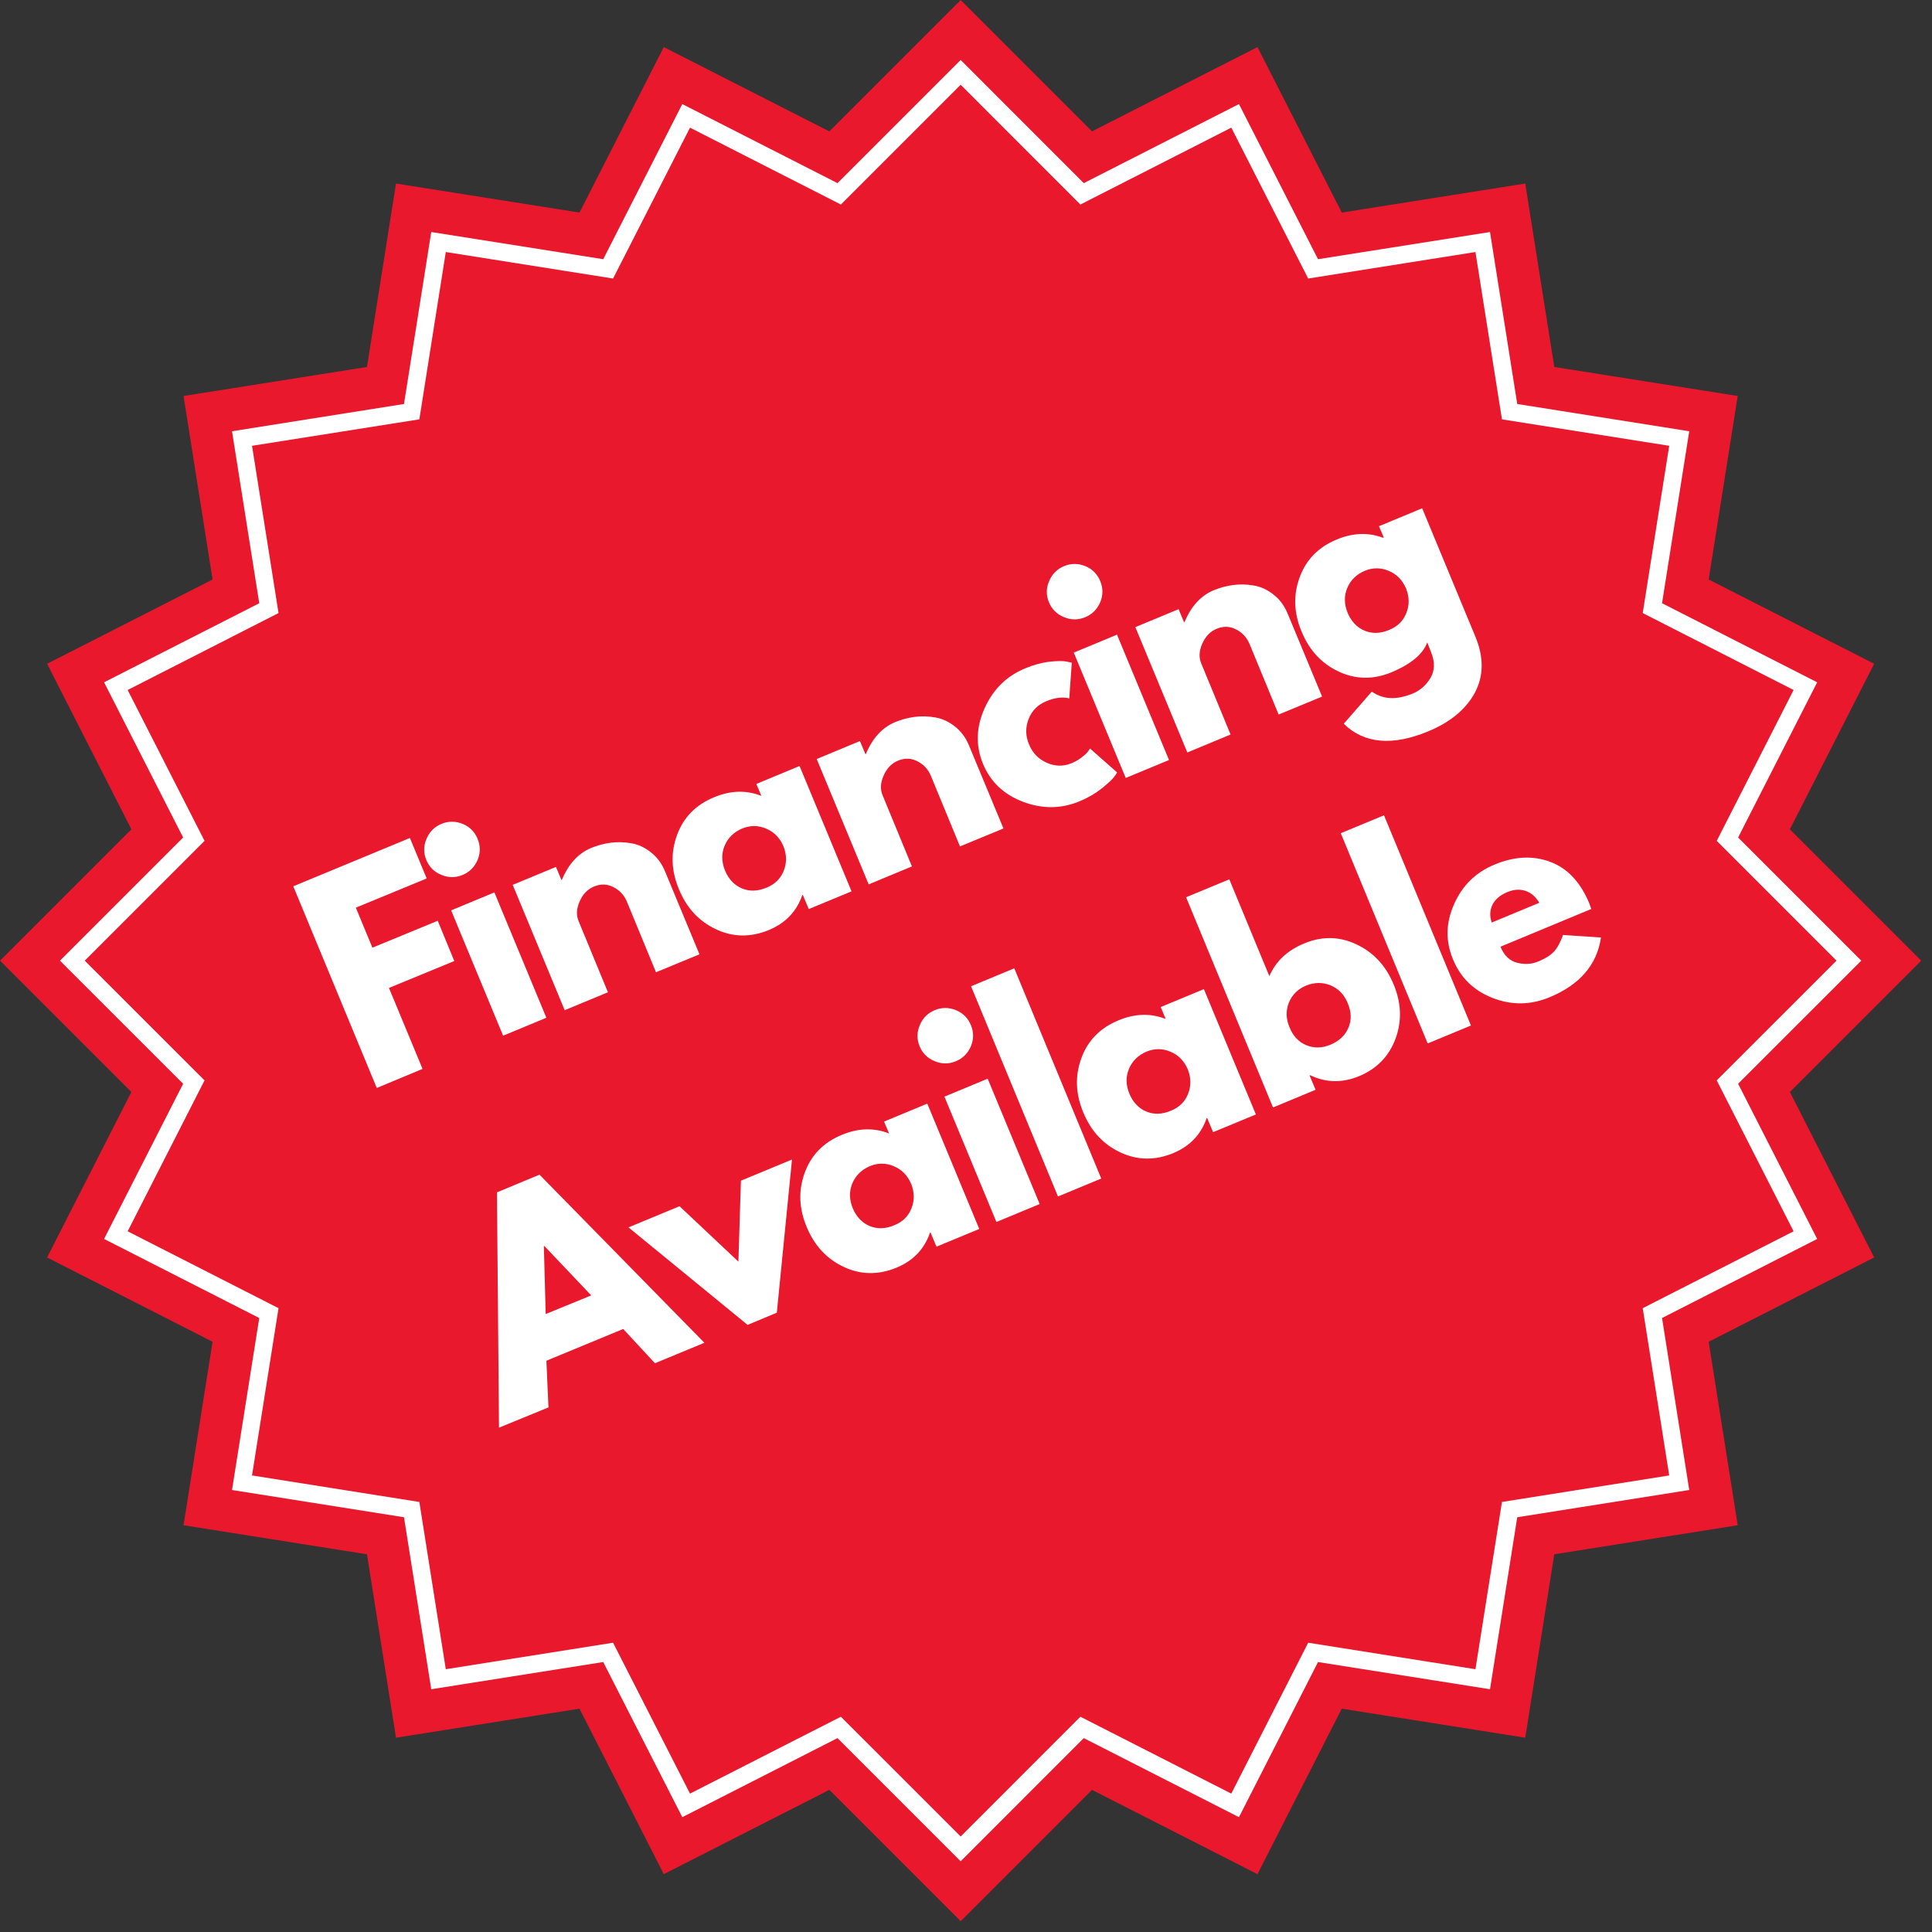
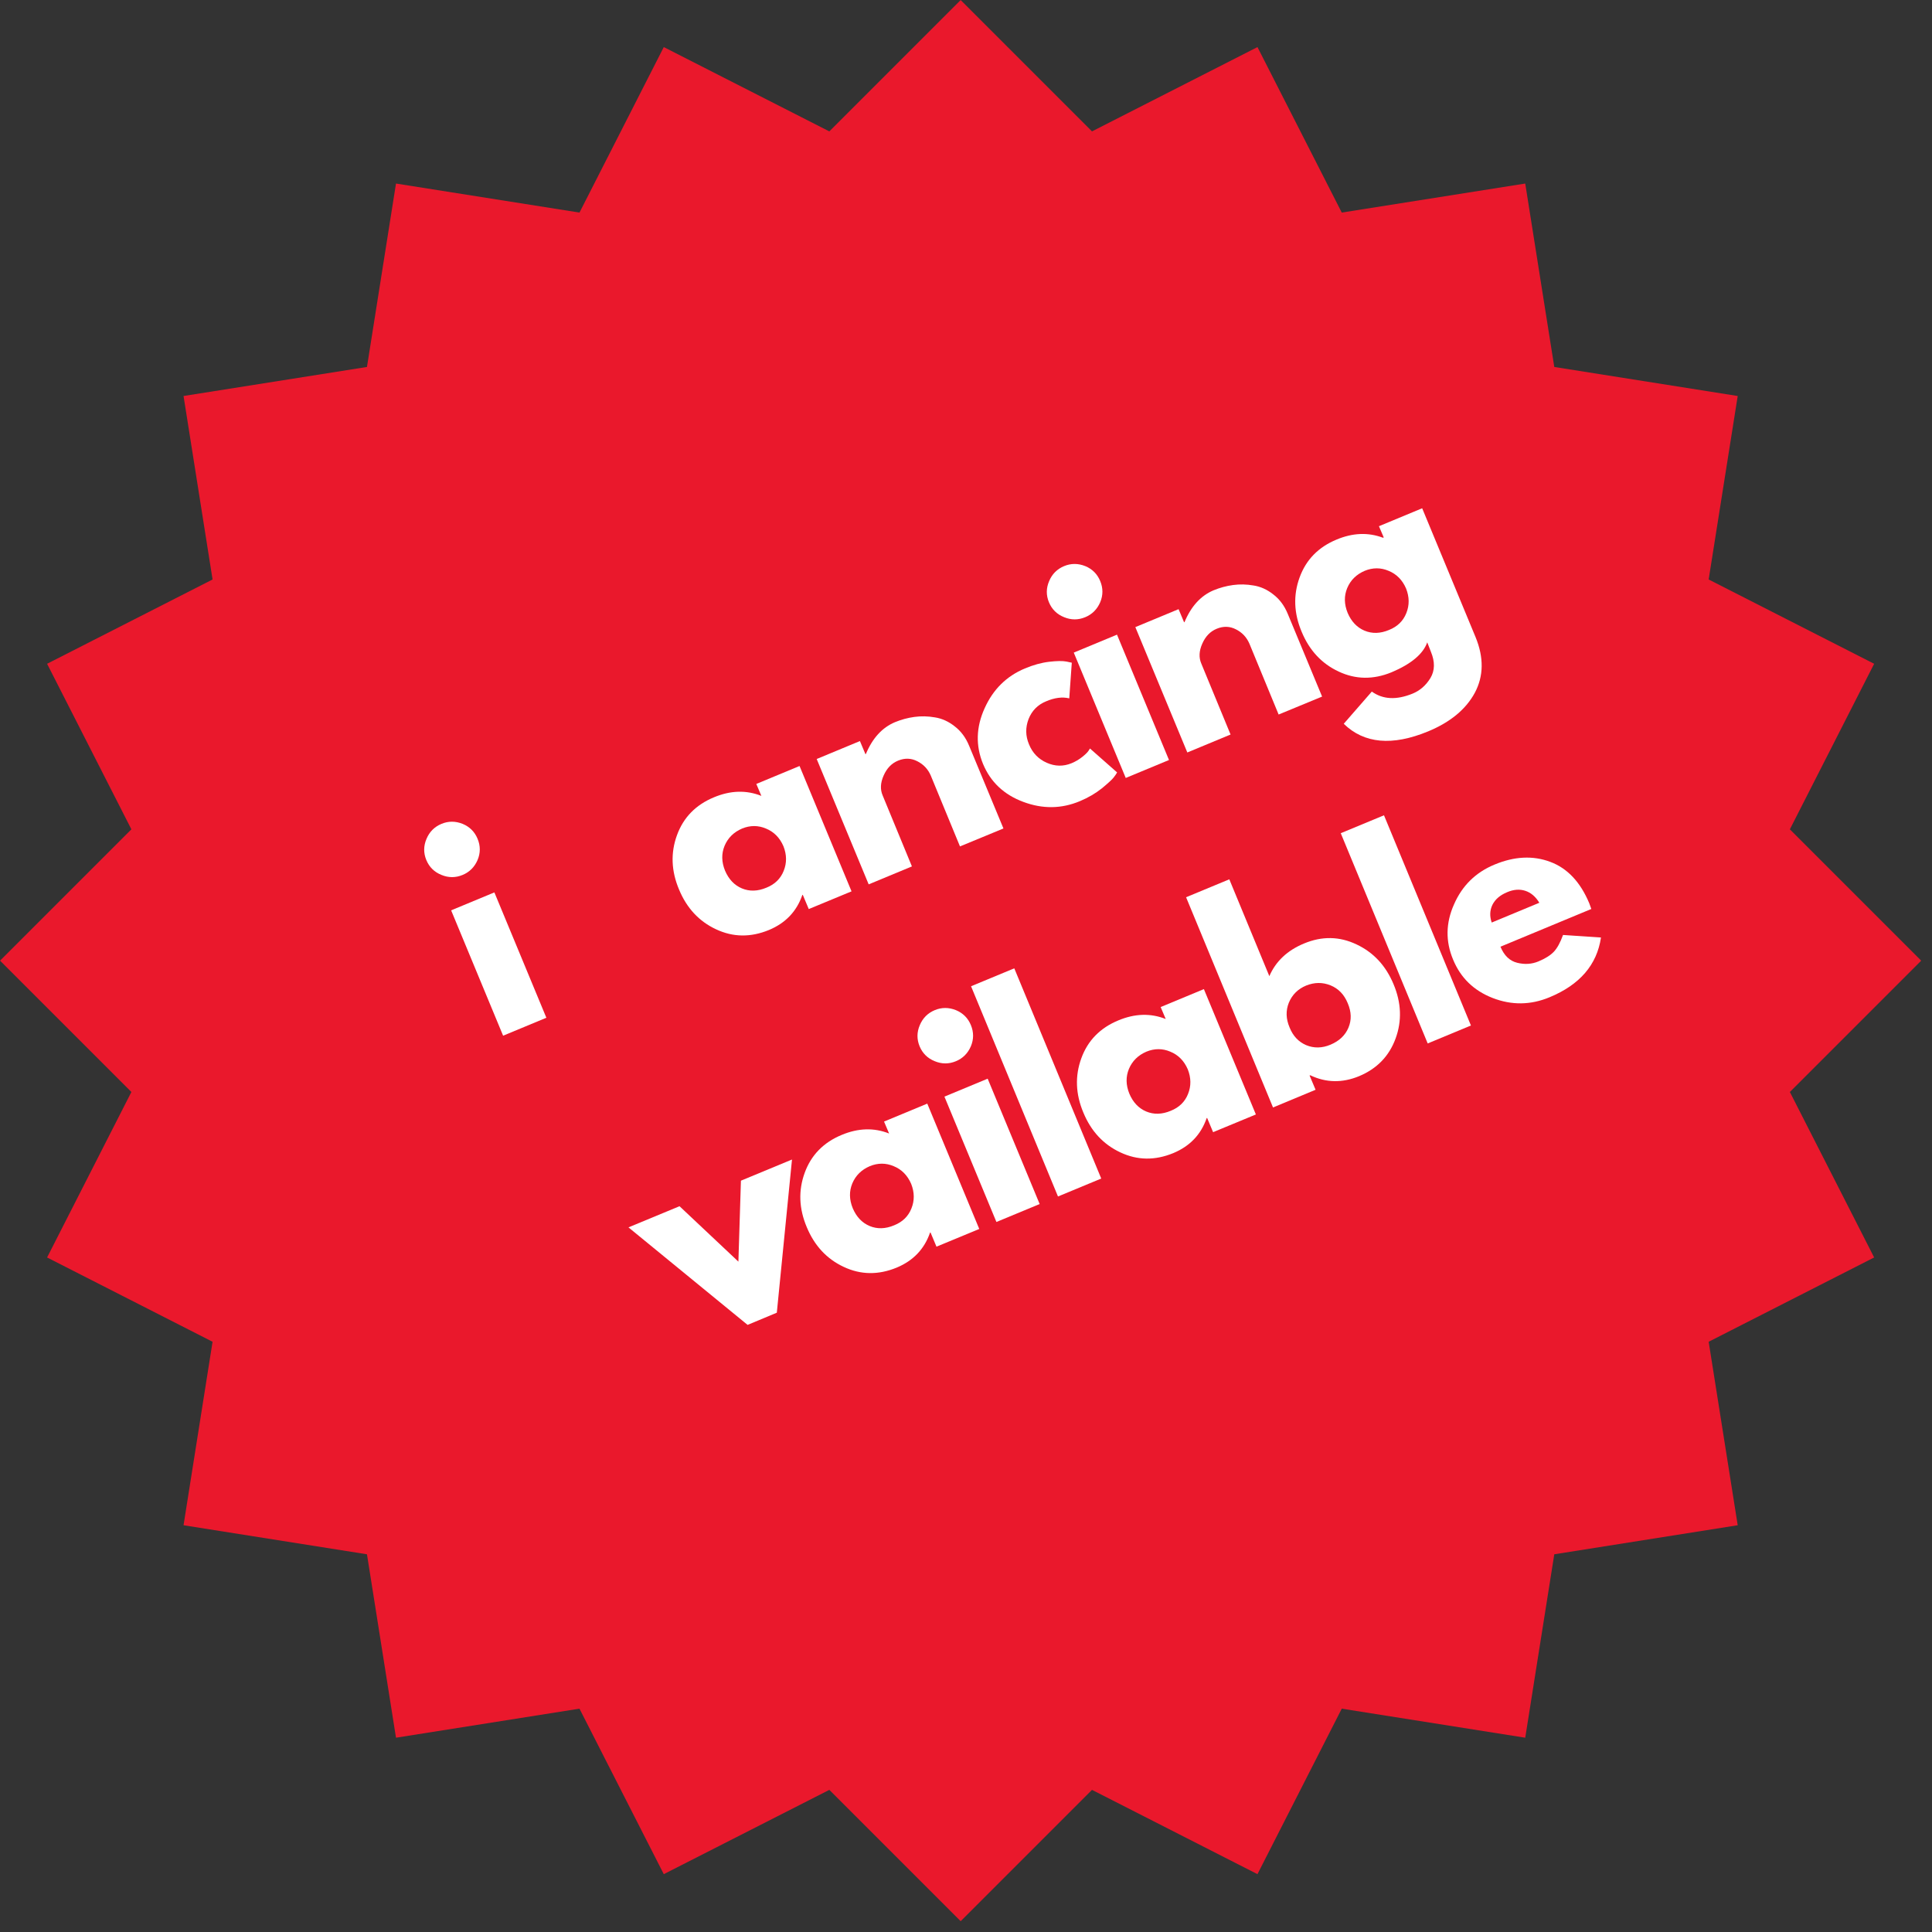
<svg xmlns="http://www.w3.org/2000/svg" width="175" zoomAndPan="magnify" viewBox="0 0 131.25 131.25" height="175" preserveAspectRatio="xMidYMid meet" version="1.0">
  <rect x="0" y="0" width="131.25" height="131.25" fill="#333333" stroke="none" />
  <defs>
    <g />
    <clipPath id="8821ecf972">
      <path d="M 0 0 L 130.504 0 L 130.504 130.504 L 0 130.504 Z M 0 0 " clip-rule="nonzero" />
    </clipPath>
  </defs>
  <g clip-path="url(#8821ecf972)">
    <path fill="#ea182c" d="M 130.516 65.262 L 121.594 56.34 L 127.32 45.094 L 116.078 39.367 L 118.051 26.902 L 105.59 24.93 L 103.617 12.469 L 91.152 14.441 L 85.426 3.199 L 74.184 8.926 L 65.262 0.004 L 56.34 8.926 L 45.094 3.199 L 39.367 14.441 L 26.902 12.469 L 24.93 24.93 L 12.469 26.902 L 14.441 39.367 L 3.199 45.094 L 8.926 56.34 L 0.004 65.262 L 8.926 74.184 L 3.199 85.426 L 14.441 91.152 L 12.469 103.617 L 24.93 105.59 L 26.902 118.051 L 39.367 116.078 L 45.094 127.32 L 56.34 121.594 L 65.262 130.516 L 74.184 121.594 L 85.426 127.32 L 91.152 116.078 L 103.617 118.051 L 105.59 105.59 L 118.051 103.617 L 116.078 91.152 L 127.32 85.426 L 121.594 74.184 L 130.516 65.262 " fill-opacity="1" fill-rule="nonzero" />
  </g>
-   <path fill="#ffffff" d="M 57.125 116.625 L 65.262 124.762 L 73.395 116.625 L 83.648 121.848 L 88.871 111.598 L 100.234 113.398 L 102.035 102.035 L 113.398 100.234 L 111.598 88.871 L 121.848 83.648 L 116.625 73.395 L 124.762 65.262 L 116.625 57.125 L 121.848 46.875 L 111.598 41.648 L 113.398 30.285 L 102.035 28.488 L 100.234 17.121 L 88.871 18.922 L 83.648 8.672 L 73.395 13.895 L 65.262 5.758 L 57.125 13.895 L 46.875 8.672 L 41.648 18.922 L 30.285 17.121 L 28.488 28.488 L 17.121 30.285 L 18.922 41.648 L 8.672 46.875 L 13.895 57.125 L 5.758 65.262 L 13.895 73.395 L 8.672 83.648 L 18.922 88.871 L 17.121 100.234 L 28.488 102.035 L 30.285 113.398 L 41.648 111.598 L 46.875 121.848 Z M 65.262 126.445 L 56.895 118.078 L 46.352 123.449 L 40.98 112.91 L 29.297 114.758 L 27.445 103.074 L 15.762 101.223 L 17.613 89.539 L 7.07 84.168 L 12.441 73.625 L 4.074 65.262 L 12.441 56.895 L 7.07 46.352 L 17.613 40.98 L 15.762 29.297 L 27.445 27.445 L 29.297 15.762 L 40.98 17.609 L 46.352 7.07 L 56.895 12.441 L 65.262 4.074 L 73.625 12.441 L 84.168 7.07 L 89.539 17.609 L 101.223 15.762 L 103.074 27.445 L 114.758 29.297 L 112.91 40.98 L 123.449 46.352 L 118.078 56.895 L 126.445 65.262 L 118.078 73.625 L 123.449 84.168 L 112.91 89.539 L 114.758 101.223 L 103.074 103.074 L 101.223 114.758 L 89.539 112.91 L 84.168 123.449 L 73.625 118.078 L 65.262 126.445 " fill-opacity="1" fill-rule="nonzero" />
  <g fill="#ffffff" fill-opacity="1">
    <g transform="translate(24.596, 74.318)">
      <g>
-         <path d="M 3.25 -17.391 L 4.391 -14.641 L -0.422 -12.656 L 0.703 -9.938 L 5.141 -11.766 L 6.266 -9.031 L 1.828 -7.203 L 4.109 -1.703 L 1 -0.406 L -4.672 -14.109 Z M 3.25 -17.391 " />
-       </g>
+         </g>
    </g>
  </g>
  <g fill="#ffffff" fill-opacity="1">
    <g transform="translate(33.179, 70.766)">
      <g>
        <path d="M -4.203 -13.781 C -4.004 -14.258 -3.664 -14.598 -3.188 -14.797 C -2.719 -14.992 -2.238 -14.992 -1.75 -14.797 C -1.27 -14.598 -0.93 -14.258 -0.734 -13.781 C -0.535 -13.301 -0.535 -12.82 -0.734 -12.344 C -0.941 -11.863 -1.281 -11.523 -1.75 -11.328 C -2.227 -11.129 -2.707 -11.129 -3.188 -11.328 C -3.676 -11.523 -4.02 -11.863 -4.219 -12.344 C -4.414 -12.82 -4.41 -13.301 -4.203 -13.781 Z M -2.531 -8.922 L 1 -0.406 L 3.938 -1.625 L 0.406 -10.141 Z M -2.531 -8.922 " />
      </g>
    </g>
  </g>
  <g fill="#ffffff" fill-opacity="1">
    <g transform="translate(37.362, 69.034)">
      <g>
-         <path d="M 1 -0.406 L -2.531 -8.922 L 0.406 -10.141 L 0.781 -9.25 L 0.812 -9.266 C 1.258 -10.336 1.914 -11.055 2.781 -11.422 C 3.207 -11.598 3.648 -11.719 4.109 -11.781 C 4.566 -11.844 5.031 -11.832 5.5 -11.75 C 5.977 -11.676 6.426 -11.473 6.844 -11.141 C 7.27 -10.816 7.598 -10.375 7.828 -9.812 L 10.156 -4.203 L 7.203 -2.984 L 5.219 -7.797 C 5.031 -8.234 4.727 -8.555 4.312 -8.766 C 3.895 -8.984 3.457 -9 3 -8.812 C 2.562 -8.633 2.234 -8.297 2.016 -7.797 C 1.797 -7.305 1.773 -6.852 1.953 -6.438 L 3.938 -1.625 Z M 1 -0.406 " />
-       </g>
+         </g>
    </g>
  </g>
  <g fill="#ffffff" fill-opacity="1">
    <g transform="translate(47.505, 64.835)">
      <g>
        <path d="M 1.141 -1.703 C -0.016 -2.242 -0.852 -3.145 -1.375 -4.406 C -1.906 -5.664 -1.953 -6.895 -1.516 -8.094 C -1.078 -9.301 -0.238 -10.16 1 -10.672 C 2.125 -11.141 3.195 -11.172 4.219 -10.766 L 3.875 -11.578 L 6.812 -12.797 L 10.344 -4.281 L 7.438 -3.078 L 7.031 -4.047 L 7 -4.031 C 6.613 -2.914 5.859 -2.125 4.734 -1.656 C 3.492 -1.145 2.297 -1.16 1.141 -1.703 Z M 1.719 -7.375 C 1.5 -6.844 1.508 -6.281 1.75 -5.688 C 2 -5.102 2.379 -4.703 2.891 -4.484 C 3.41 -4.266 3.969 -4.281 4.562 -4.531 C 5.133 -4.758 5.523 -5.141 5.734 -5.672 C 5.953 -6.211 5.945 -6.77 5.719 -7.344 C 5.469 -7.926 5.07 -8.328 4.531 -8.547 C 4 -8.773 3.457 -8.773 2.906 -8.547 C 2.344 -8.305 1.945 -7.914 1.719 -7.375 Z M 1.719 -7.375 " />
      </g>
    </g>
  </g>
  <g fill="#ffffff" fill-opacity="1">
    <g transform="translate(58.013, 60.485)">
      <g>
        <path d="M 1 -0.406 L -2.531 -8.922 L 0.406 -10.141 L 0.781 -9.25 L 0.812 -9.266 C 1.258 -10.336 1.914 -11.055 2.781 -11.422 C 3.207 -11.598 3.648 -11.719 4.109 -11.781 C 4.566 -11.844 5.031 -11.832 5.5 -11.75 C 5.977 -11.676 6.426 -11.473 6.844 -11.141 C 7.27 -10.816 7.598 -10.375 7.828 -9.812 L 10.156 -4.203 L 7.203 -2.984 L 5.219 -7.797 C 5.031 -8.234 4.727 -8.555 4.312 -8.766 C 3.895 -8.984 3.457 -9 3 -8.812 C 2.562 -8.633 2.234 -8.297 2.016 -7.797 C 1.797 -7.305 1.773 -6.852 1.953 -6.438 L 3.938 -1.625 Z M 1 -0.406 " />
      </g>
    </g>
  </g>
  <g fill="#ffffff" fill-opacity="1">
    <g transform="translate(68.156, 56.287)">
      <g>
        <path d="M 2.906 -8.641 C 2.344 -8.41 1.945 -8.008 1.719 -7.438 C 1.5 -6.863 1.508 -6.289 1.75 -5.719 C 1.988 -5.133 2.391 -4.719 2.953 -4.469 C 3.516 -4.219 4.078 -4.207 4.641 -4.438 C 4.91 -4.551 5.148 -4.691 5.359 -4.859 C 5.566 -5.023 5.707 -5.16 5.781 -5.266 L 5.891 -5.438 L 7.734 -3.812 C 7.691 -3.727 7.613 -3.613 7.5 -3.469 C 7.395 -3.332 7.129 -3.086 6.703 -2.734 C 6.273 -2.391 5.773 -2.098 5.203 -1.859 C 3.953 -1.336 2.672 -1.32 1.359 -1.812 C 0.047 -2.301 -0.863 -3.16 -1.375 -4.391 C -1.883 -5.629 -1.848 -6.891 -1.266 -8.172 C -0.691 -9.453 0.219 -10.352 1.469 -10.875 C 2.039 -11.113 2.586 -11.266 3.109 -11.328 C 3.641 -11.391 4.035 -11.395 4.297 -11.344 L 4.656 -11.266 L 4.484 -8.844 C 4.016 -8.957 3.488 -8.891 2.906 -8.641 Z M 2.906 -8.641 " />
      </g>
    </g>
  </g>
  <g fill="#ffffff" fill-opacity="1">
    <g transform="translate(75.477, 53.256)">
      <g>
        <path d="M -4.203 -13.781 C -4.004 -14.258 -3.664 -14.598 -3.188 -14.797 C -2.719 -14.992 -2.238 -14.992 -1.75 -14.797 C -1.27 -14.598 -0.93 -14.258 -0.734 -13.781 C -0.535 -13.301 -0.535 -12.82 -0.734 -12.344 C -0.941 -11.863 -1.281 -11.523 -1.75 -11.328 C -2.227 -11.129 -2.707 -11.129 -3.188 -11.328 C -3.676 -11.523 -4.02 -11.863 -4.219 -12.344 C -4.414 -12.82 -4.41 -13.301 -4.203 -13.781 Z M -2.531 -8.922 L 1 -0.406 L 3.938 -1.625 L 0.406 -10.141 Z M -2.531 -8.922 " />
      </g>
    </g>
  </g>
  <g fill="#ffffff" fill-opacity="1">
    <g transform="translate(79.66, 51.525)">
      <g>
        <path d="M 1 -0.406 L -2.531 -8.922 L 0.406 -10.141 L 0.781 -9.25 L 0.812 -9.266 C 1.258 -10.336 1.914 -11.055 2.781 -11.422 C 3.207 -11.598 3.648 -11.719 4.109 -11.781 C 4.566 -11.844 5.031 -11.832 5.5 -11.75 C 5.977 -11.676 6.426 -11.473 6.844 -11.141 C 7.27 -10.816 7.598 -10.375 7.828 -9.812 L 10.156 -4.203 L 7.203 -2.984 L 5.219 -7.797 C 5.031 -8.234 4.727 -8.555 4.312 -8.766 C 3.895 -8.984 3.457 -9 3 -8.812 C 2.562 -8.633 2.234 -8.297 2.016 -7.797 C 1.797 -7.305 1.773 -6.852 1.953 -6.438 L 3.938 -1.625 Z M 1 -0.406 " />
      </g>
    </g>
  </g>
  <g fill="#ffffff" fill-opacity="1">
    <g transform="translate(89.803, 47.326)">
      <g>
        <path d="M 1.484 1.844 L 3.391 -0.344 C 4.141 0.195 5.062 0.242 6.156 -0.203 C 6.664 -0.41 7.07 -0.766 7.375 -1.266 C 7.676 -1.773 7.688 -2.367 7.406 -3.047 L 7.156 -3.688 C 6.875 -2.895 6.066 -2.219 4.734 -1.656 C 3.492 -1.145 2.297 -1.16 1.141 -1.703 C -0.016 -2.242 -0.852 -3.145 -1.375 -4.406 C -1.906 -5.664 -1.953 -6.895 -1.516 -8.094 C -1.078 -9.301 -0.238 -10.16 1 -10.672 C 2.094 -11.129 3.141 -11.172 4.141 -10.797 L 4.203 -10.812 L 3.875 -11.578 L 6.812 -12.797 L 10.438 -4.047 C 11.008 -2.66 10.992 -1.398 10.391 -0.266 C 9.785 0.859 8.727 1.734 7.219 2.359 C 4.781 3.367 2.867 3.195 1.484 1.844 Z M 1.719 -7.375 C 1.5 -6.844 1.508 -6.281 1.75 -5.688 C 2 -5.102 2.379 -4.703 2.891 -4.484 C 3.41 -4.266 3.969 -4.281 4.562 -4.531 C 5.133 -4.758 5.523 -5.141 5.734 -5.672 C 5.953 -6.211 5.945 -6.77 5.719 -7.344 C 5.469 -7.926 5.07 -8.328 4.531 -8.547 C 4 -8.773 3.457 -8.773 2.906 -8.547 C 2.344 -8.305 1.945 -7.914 1.719 -7.375 Z M 1.719 -7.375 " />
      </g>
    </g>
  </g>
  <g fill="#ffffff" fill-opacity="1">
    <g transform="translate(100.307, 42.978)">
      <g />
    </g>
  </g>
  <g fill="#ffffff" fill-opacity="1">
    <g transform="translate(34.369, 96.8)">
      <g>
-         <path d="M 2.281 -17 L 13.484 -5.578 L 10.125 -4.188 L 7.969 -6.516 L 2.75 -4.359 L 2.891 -1.188 L -0.469 0.188 L -0.609 -15.797 Z M 5.797 -8.797 L 2.609 -12.156 L 2.578 -12.141 L 2.703 -7.531 Z M 5.797 -8.797 " />
-       </g>
+         </g>
    </g>
  </g>
  <g fill="#ffffff" fill-opacity="1">
    <g transform="translate(46.554, 91.756)">
      <g>
        <path d="M -0.391 -9.812 L 3.609 -6.047 L 3.781 -11.547 L 7.25 -12.984 L 6.219 -2.578 L 4.234 -1.75 L -3.859 -8.375 Z M -0.391 -9.812 " />
      </g>
    </g>
  </g>
  <g fill="#ffffff" fill-opacity="1">
    <g transform="translate(56.182, 87.771)">
      <g>
        <path d="M 1.141 -1.703 C -0.016 -2.242 -0.852 -3.145 -1.375 -4.406 C -1.906 -5.664 -1.953 -6.895 -1.516 -8.094 C -1.078 -9.301 -0.238 -10.16 1 -10.672 C 2.125 -11.141 3.195 -11.172 4.219 -10.766 L 3.875 -11.578 L 6.812 -12.797 L 10.344 -4.281 L 7.438 -3.078 L 7.031 -4.047 L 7 -4.031 C 6.613 -2.914 5.859 -2.125 4.734 -1.656 C 3.492 -1.145 2.297 -1.16 1.141 -1.703 Z M 1.719 -7.375 C 1.5 -6.844 1.508 -6.281 1.75 -5.688 C 2 -5.102 2.379 -4.703 2.891 -4.484 C 3.41 -4.266 3.969 -4.281 4.562 -4.531 C 5.133 -4.758 5.523 -5.141 5.734 -5.672 C 5.953 -6.211 5.945 -6.77 5.719 -7.344 C 5.469 -7.926 5.07 -8.328 4.531 -8.547 C 4 -8.773 3.457 -8.773 2.906 -8.547 C 2.344 -8.305 1.945 -7.914 1.719 -7.375 Z M 1.719 -7.375 " />
      </g>
    </g>
  </g>
  <g fill="#ffffff" fill-opacity="1">
    <g transform="translate(66.691, 83.421)">
      <g>
        <path d="M -4.203 -13.781 C -4.004 -14.258 -3.664 -14.598 -3.188 -14.797 C -2.719 -14.992 -2.238 -14.992 -1.75 -14.797 C -1.27 -14.598 -0.93 -14.258 -0.734 -13.781 C -0.535 -13.301 -0.535 -12.82 -0.734 -12.344 C -0.941 -11.863 -1.281 -11.523 -1.75 -11.328 C -2.227 -11.129 -2.707 -11.129 -3.188 -11.328 C -3.676 -11.523 -4.02 -11.863 -4.219 -12.344 C -4.414 -12.82 -4.41 -13.301 -4.203 -13.781 Z M -2.531 -8.922 L 1 -0.406 L 3.938 -1.625 L 0.406 -10.141 Z M -2.531 -8.922 " />
      </g>
    </g>
  </g>
  <g fill="#ffffff" fill-opacity="1">
    <g transform="translate(70.874, 81.689)">
      <g>
        <path d="M 1 -0.406 L -4.906 -14.688 L -1.969 -15.906 L 3.938 -1.625 Z M 1 -0.406 " />
      </g>
    </g>
  </g>
  <g fill="#ffffff" fill-opacity="1">
    <g transform="translate(74.974, 79.992)">
      <g>
        <path d="M 1.141 -1.703 C -0.016 -2.242 -0.852 -3.145 -1.375 -4.406 C -1.906 -5.664 -1.953 -6.895 -1.516 -8.094 C -1.078 -9.301 -0.238 -10.16 1 -10.672 C 2.125 -11.141 3.195 -11.172 4.219 -10.766 L 3.875 -11.578 L 6.812 -12.797 L 10.344 -4.281 L 7.438 -3.078 L 7.031 -4.047 L 7 -4.031 C 6.613 -2.914 5.859 -2.125 4.734 -1.656 C 3.492 -1.145 2.297 -1.16 1.141 -1.703 Z M 1.719 -7.375 C 1.5 -6.844 1.508 -6.281 1.75 -5.688 C 2 -5.102 2.379 -4.703 2.891 -4.484 C 3.41 -4.266 3.969 -4.281 4.562 -4.531 C 5.133 -4.758 5.523 -5.141 5.734 -5.672 C 5.953 -6.211 5.945 -6.77 5.719 -7.344 C 5.469 -7.926 5.07 -8.328 4.531 -8.547 C 4 -8.773 3.457 -8.773 2.906 -8.547 C 2.344 -8.305 1.945 -7.914 1.719 -7.375 Z M 1.719 -7.375 " />
      </g>
    </g>
  </g>
  <g fill="#ffffff" fill-opacity="1">
    <g transform="translate(85.482, 75.642)">
      <g>
        <path d="M 6.672 -11.484 C 7.828 -10.941 8.664 -10.039 9.188 -8.781 C 9.719 -7.52 9.766 -6.289 9.328 -5.094 C 8.891 -3.895 8.062 -3.039 6.844 -2.531 C 5.707 -2.062 4.602 -2.082 3.531 -2.594 L 3.484 -2.578 L 3.891 -1.609 L 1 -0.406 L -4.906 -14.688 L -1.969 -15.906 L 0.75 -9.328 C 1.188 -10.336 1.973 -11.078 3.109 -11.547 C 4.328 -12.055 5.516 -12.035 6.672 -11.484 Z M 6.125 -5.828 C 6.344 -6.348 6.328 -6.898 6.078 -7.484 C 5.836 -8.078 5.445 -8.484 4.906 -8.703 C 4.363 -8.922 3.812 -8.914 3.25 -8.688 C 2.695 -8.457 2.305 -8.07 2.078 -7.531 C 1.859 -6.988 1.875 -6.426 2.125 -5.844 C 2.352 -5.27 2.727 -4.867 3.25 -4.641 C 3.781 -4.422 4.332 -4.43 4.906 -4.672 C 5.5 -4.922 5.906 -5.305 6.125 -5.828 Z M 6.125 -5.828 " />
      </g>
    </g>
  </g>
  <g fill="#ffffff" fill-opacity="1">
    <g transform="translate(95.99, 71.292)">
      <g>
        <path d="M 1 -0.406 L -4.906 -14.688 L -1.969 -15.906 L 3.938 -1.625 Z M 1 -0.406 " />
      </g>
    </g>
  </g>
  <g fill="#ffffff" fill-opacity="1">
    <g transform="translate(100.09, 69.595)">
      <g>
        <path d="M 8.016 -7.844 L 1.844 -5.281 C 2.094 -4.676 2.473 -4.312 2.984 -4.188 C 3.492 -4.062 3.973 -4.094 4.422 -4.281 C 4.891 -4.477 5.238 -4.695 5.469 -4.938 C 5.695 -5.176 5.906 -5.555 6.094 -6.078 L 8.672 -5.906 C 8.398 -4.051 7.234 -2.695 5.172 -1.844 C 3.891 -1.312 2.602 -1.297 1.312 -1.797 C 0.031 -2.297 -0.863 -3.164 -1.375 -4.406 C -1.895 -5.645 -1.875 -6.895 -1.312 -8.156 C -0.758 -9.426 0.156 -10.328 1.438 -10.859 C 2.789 -11.422 4.051 -11.484 5.219 -11.047 C 6.383 -10.617 7.27 -9.68 7.875 -8.234 C 7.945 -8.035 7.992 -7.906 8.016 -7.844 Z M 1.25 -6.922 L 4.484 -8.266 C 4.234 -8.68 3.914 -8.953 3.531 -9.078 C 3.145 -9.203 2.734 -9.172 2.297 -8.984 C 1.816 -8.785 1.484 -8.5 1.297 -8.125 C 1.117 -7.75 1.102 -7.348 1.25 -6.922 Z M 1.25 -6.922 " />
      </g>
    </g>
  </g>
  <g fill="#ffffff" fill-opacity="1">
    <g transform="translate(109.269, 65.796)">
      <g />
    </g>
  </g>
</svg>